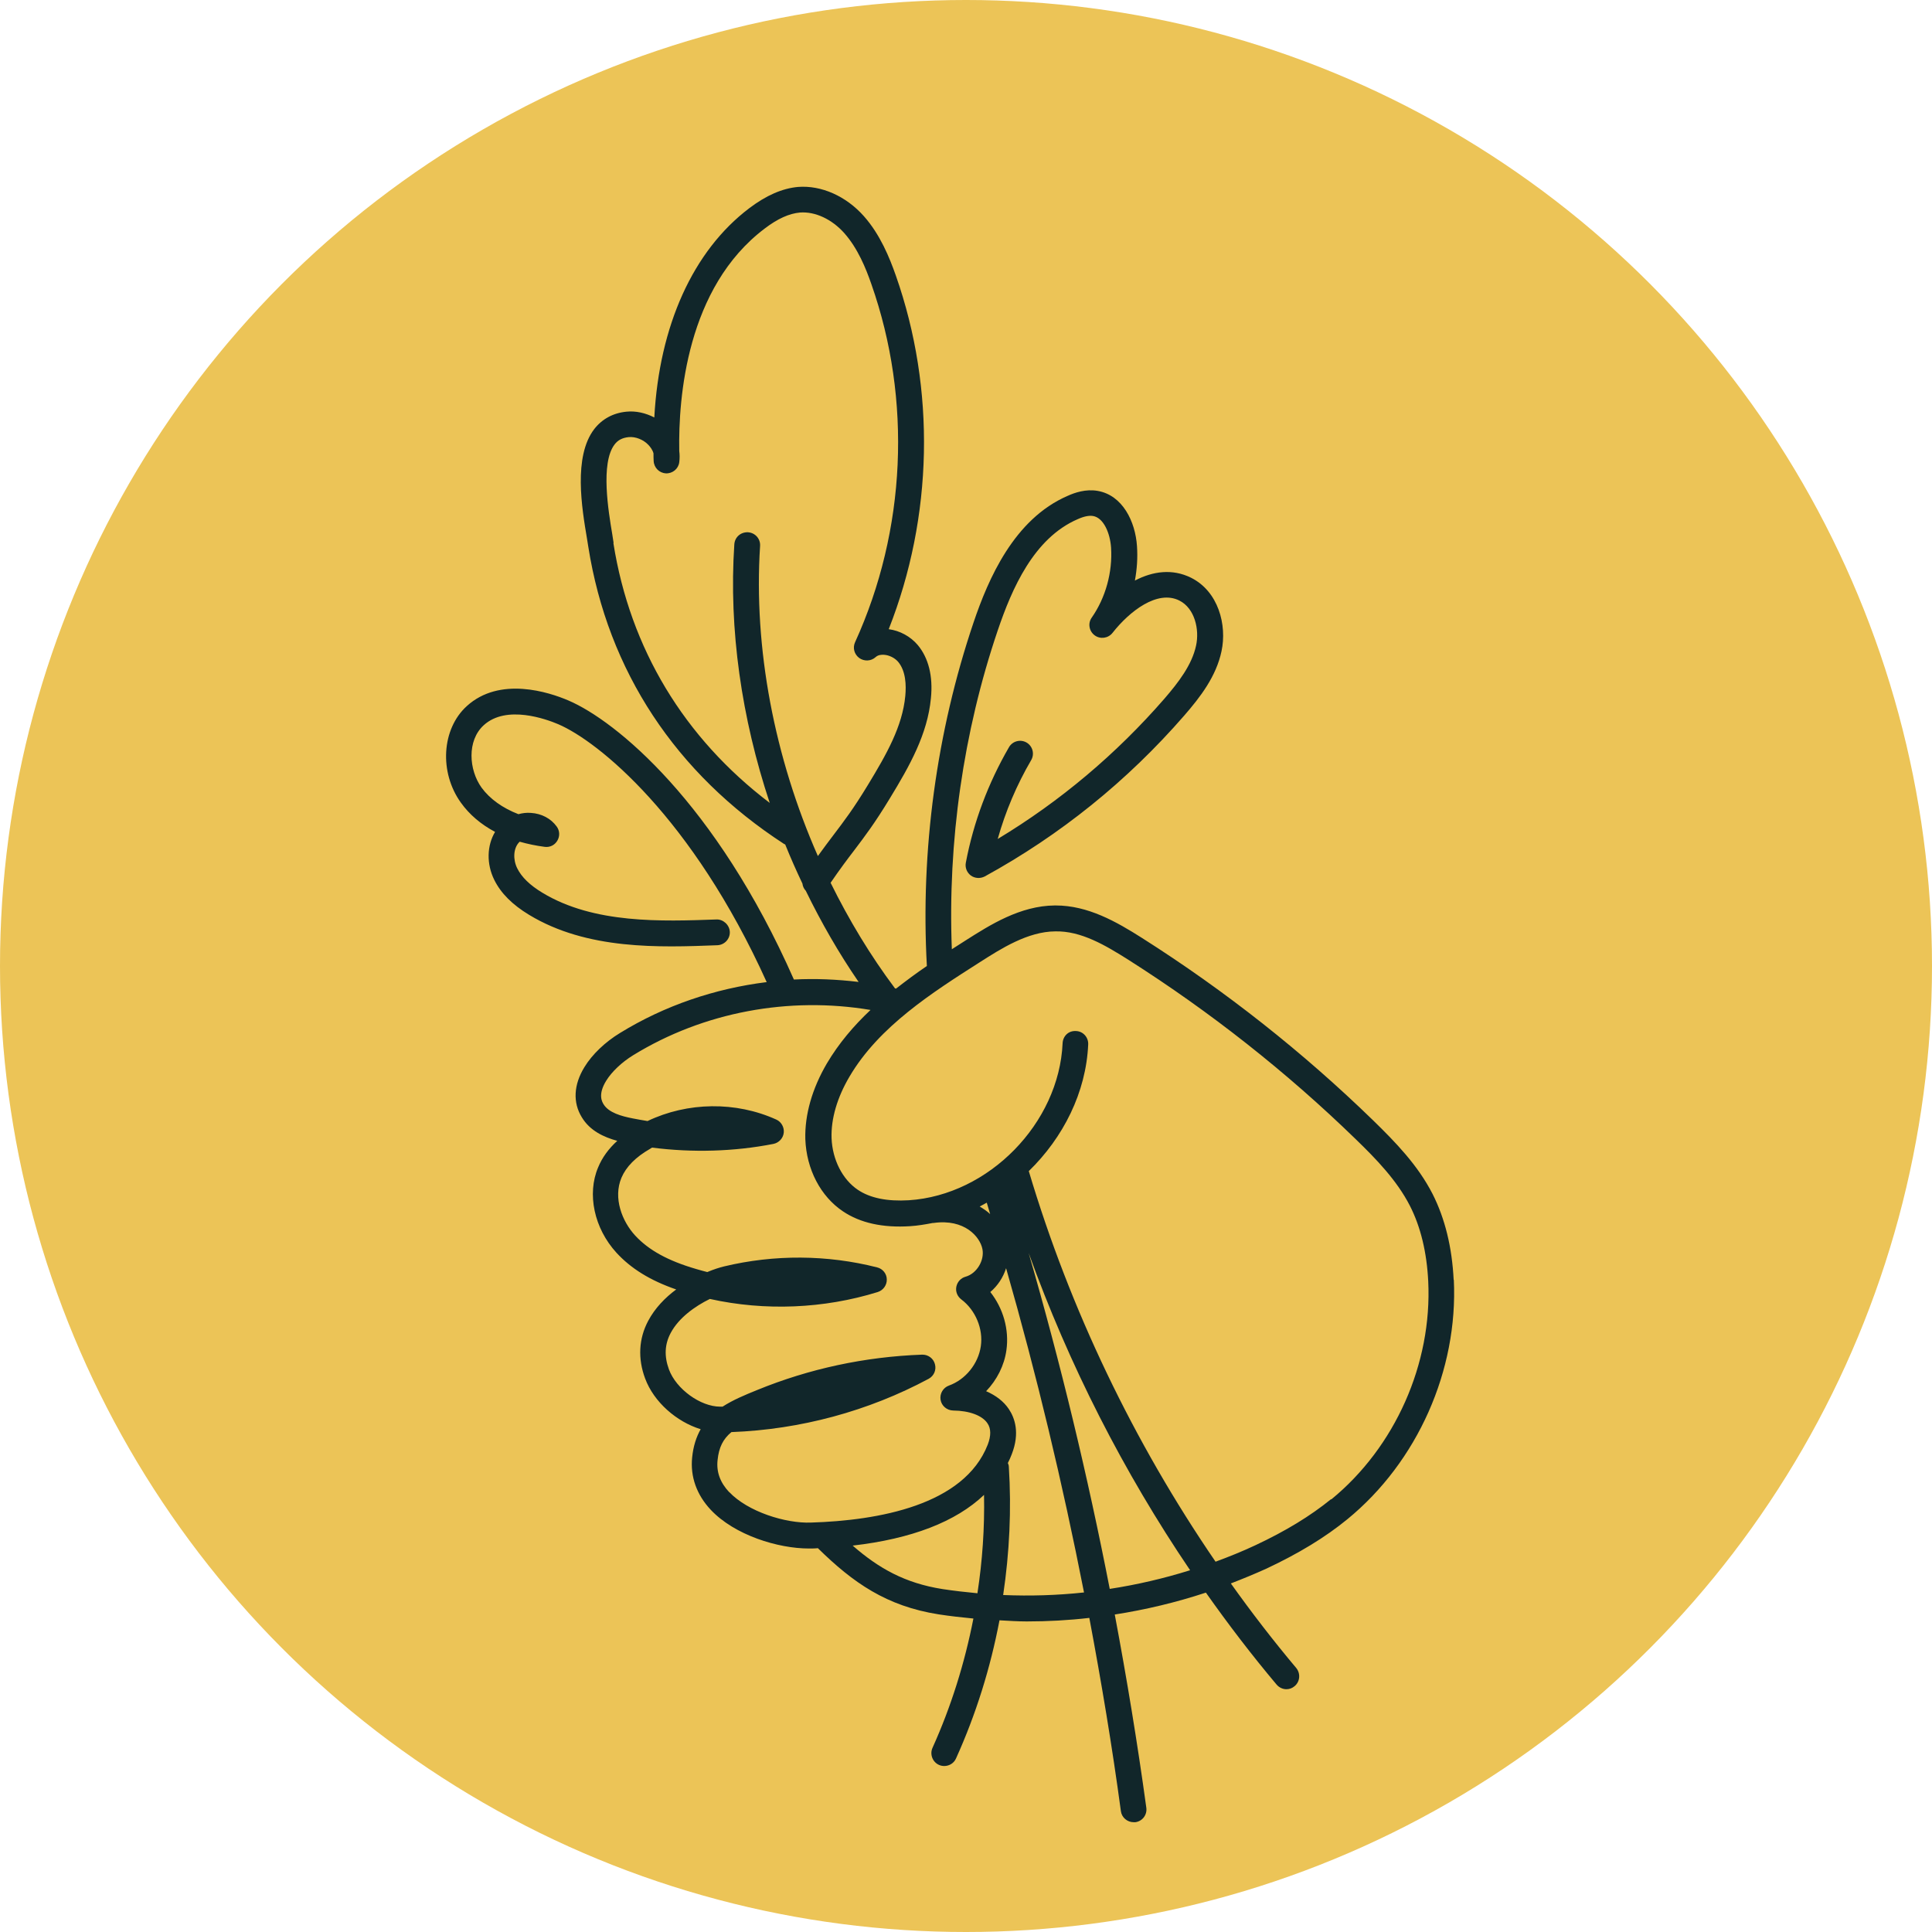
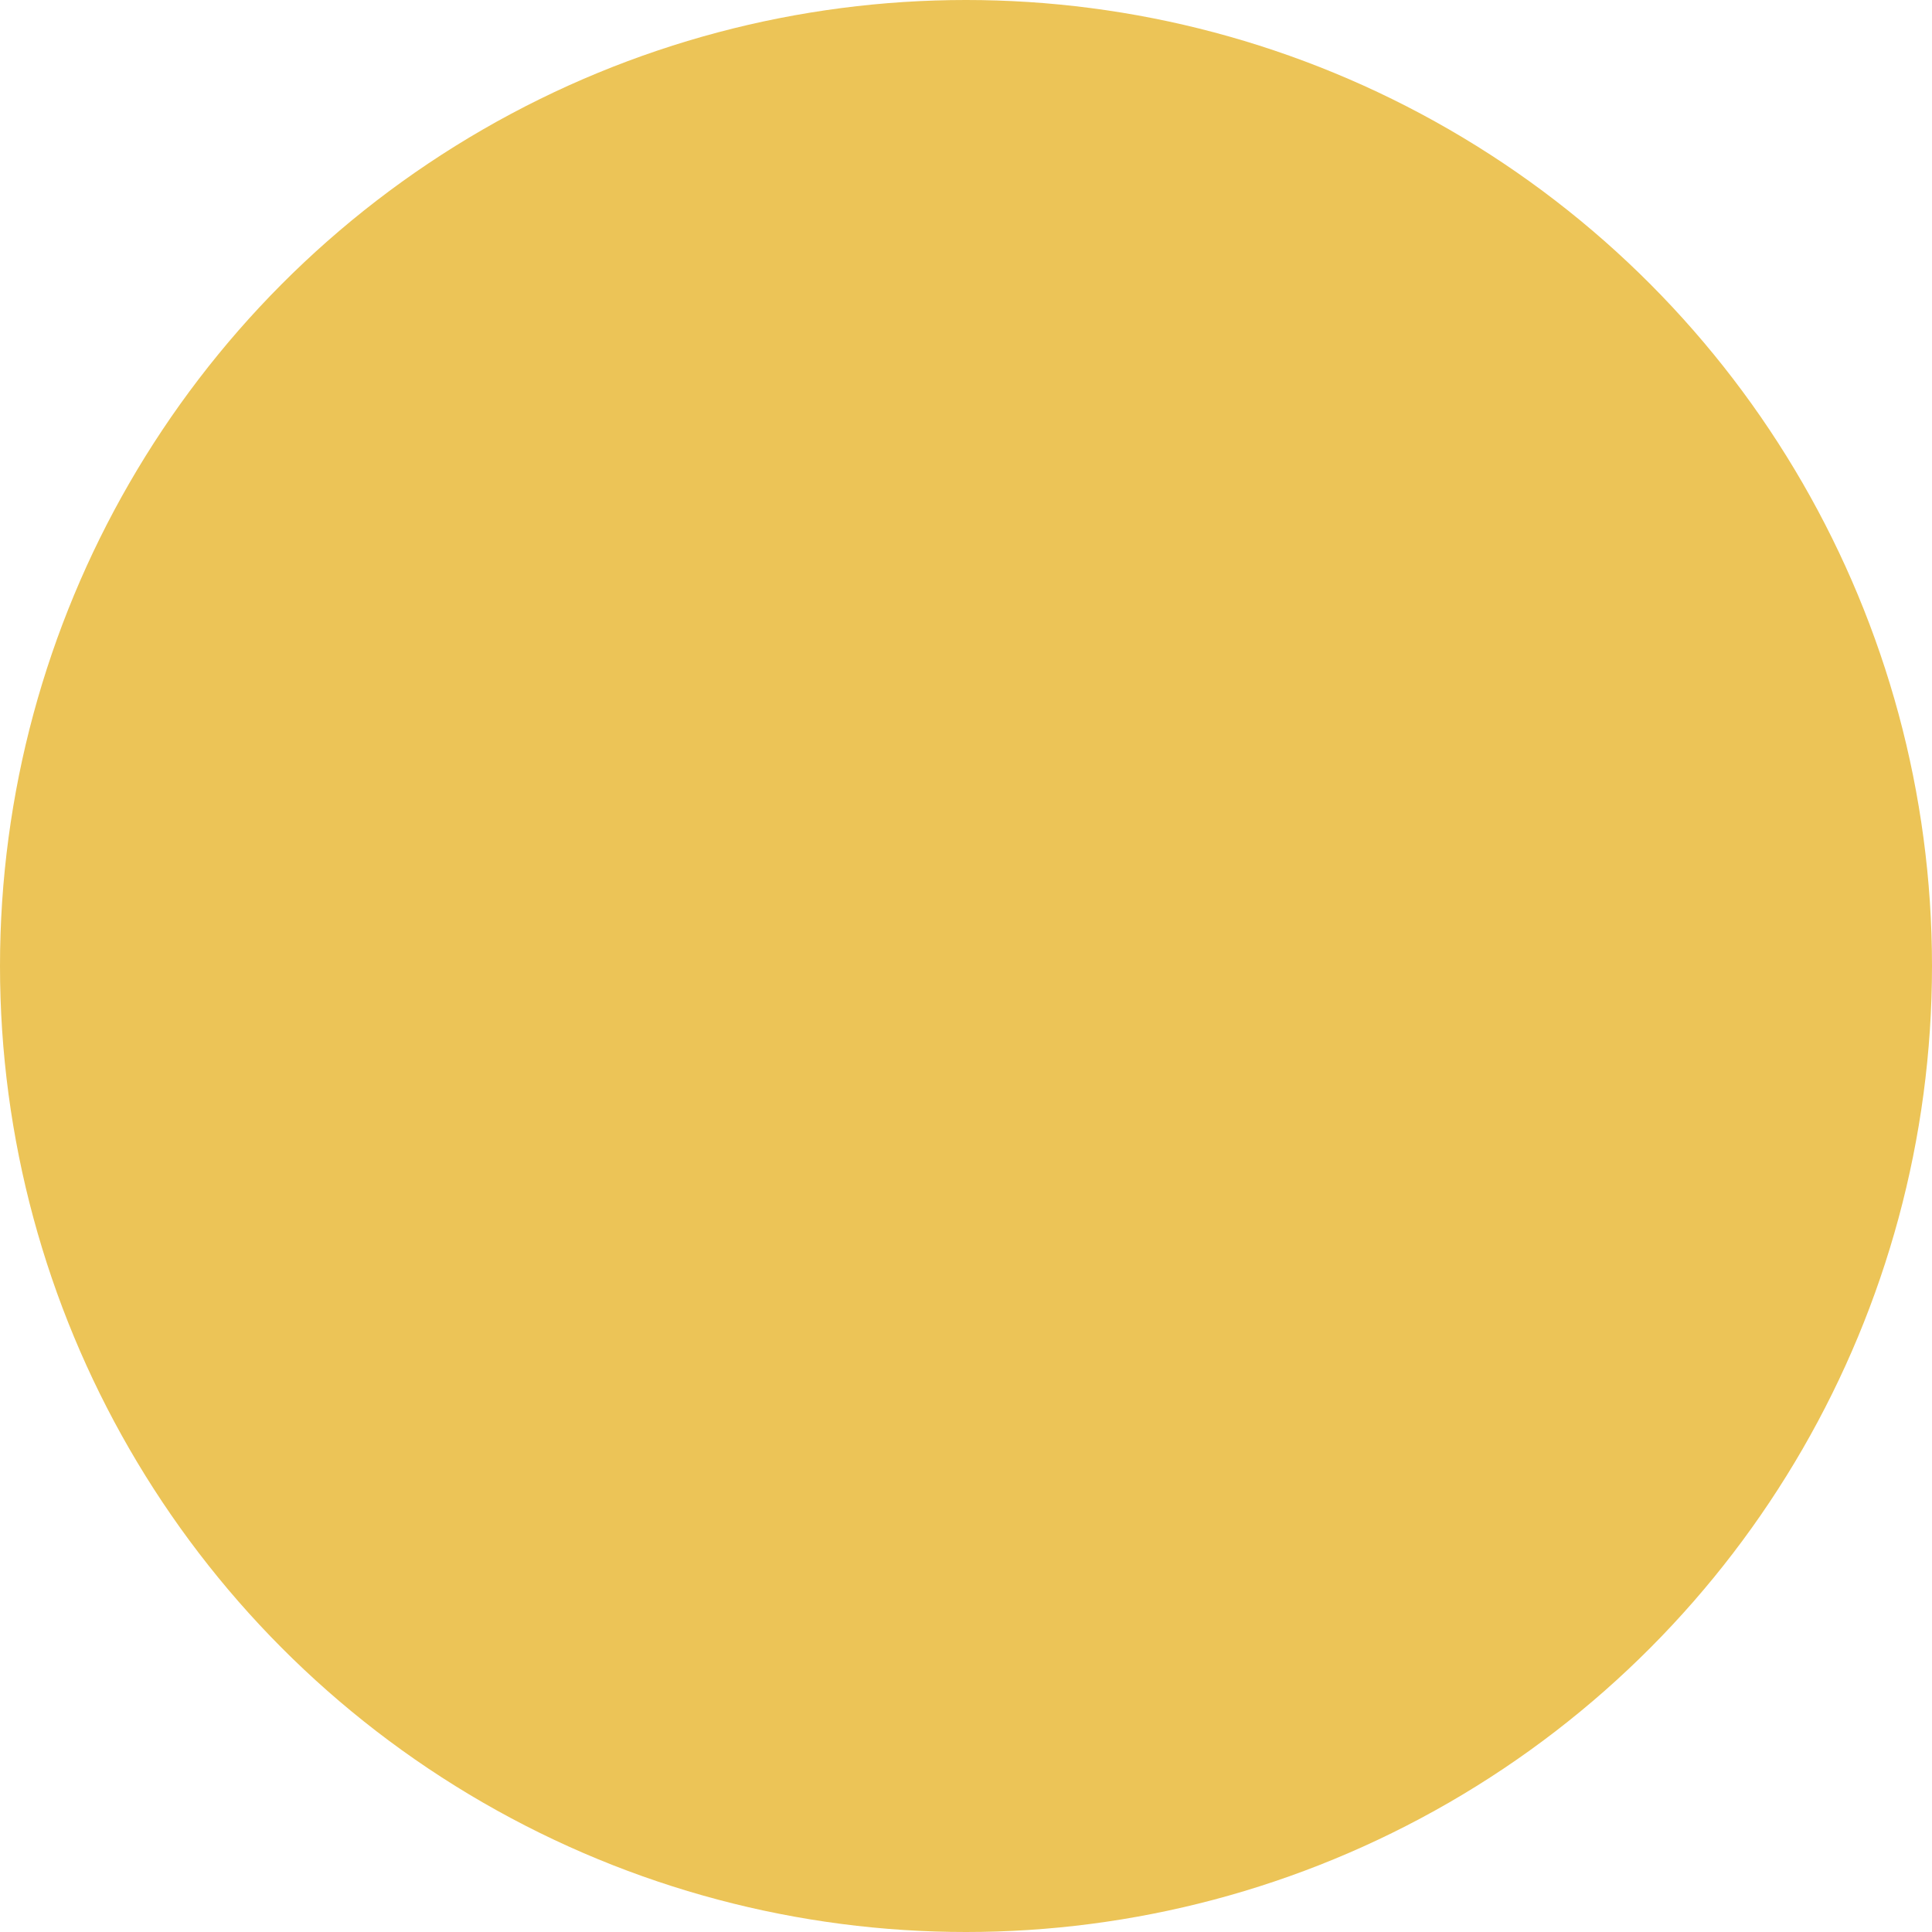
<svg xmlns="http://www.w3.org/2000/svg" viewBox="0 0 120 120">
  <defs>
    <style>
      .cls-1 {
        fill: #11262a;
      }

      .cls-2 {
        fill: #ecc457;
      }
    </style>
  </defs>
  <g id="Background">
    <circle class="cls-2" cx="60" cy="60" r="60" />
  </g>
  <g id="Icon">
-     <path class="cls-1" d="M90.29,79.5c-.1-2.03-.54-3.82-1.31-5.34-.92-1.8-2.32-3.23-3.67-4.55-4.38-4.26-9.21-8.07-14.36-11.34-1.62-1.03-3.38-2.03-5.38-2.03-.02,0-.04,0-.06,0-2.15.02-4.02,1.21-5.53,2.17-.28.18-.57.36-.86.55-.26-6.67.71-13.49,2.85-19.8.88-2.6,2.24-5.73,4.96-6.91.4-.18.71-.24.96-.2.66.11,1.06,1.07,1.12,1.96.1,1.53-.34,3.12-1.2,4.35-.25.35-.17.84.18,1.1.35.26.84.19,1.11-.15,1.06-1.35,2.79-2.69,4.15-2.01.96.48,1.26,1.8,1.04,2.8-.26,1.21-1.1,2.29-1.96,3.29-3,3.45-6.48,6.38-10.36,8.72.48-1.71,1.18-3.36,2.08-4.9.22-.38.09-.87-.29-1.09-.38-.22-.87-.09-1.09.29-1.29,2.23-2.2,4.64-2.68,7.17-.06.3.06.61.31.8.25.18.58.2.86.06,4.69-2.57,8.86-5.93,12.39-9.99,1.01-1.16,1.99-2.44,2.32-4,.35-1.63-.19-3.72-1.9-4.57-1.16-.57-2.37-.4-3.48.18.13-.7.18-1.42.13-2.14-.1-1.52-.89-3.16-2.44-3.43-.74-.13-1.43.11-1.87.31-3.33,1.44-4.93,5.17-5.84,7.86-2.3,6.8-3.3,14.17-2.9,21.34-.65.44-1.28.91-1.91,1.4-.02,0-.05,0-.07-.01-1.53-2.04-2.86-4.25-4-6.56.59-.86,1.04-1.46,1.47-2.02.65-.86,1.27-1.67,2.22-3.24,1.22-2,2.33-3.97,2.54-6.2.14-1.37-.15-2.51-.82-3.31-.45-.53-1.11-.89-1.8-.98,2.75-6.98,2.93-14.89.44-21.97-.39-1.11-.97-2.54-1.98-3.68-1.11-1.25-2.64-1.93-4.09-1.82-.98.09-1.97.52-3.03,1.32-3.5,2.65-5.59,7.3-5.9,13-.54-.28-1.15-.42-1.73-.36-.83.08-1.52.46-2,1.08-1.31,1.71-.77,4.91-.45,6.81l.08.5c1.22,7.71,5.43,14.09,12.16,18.46.02.01.05.02.07.03.33.82.69,1.63,1.07,2.43.02.17.09.32.21.45.96,1.97,2.05,3.87,3.28,5.66-1.34-.16-2.68-.22-4.02-.15-4.85-11-11.06-16.07-14-17.33-1.21-.52-4.27-1.52-6.32.35-1.56,1.42-1.72,4.11-.36,6,.53.74,1.25,1.35,2.12,1.81-.51.85-.54,1.99-.05,2.98.41.83,1.12,1.54,2.16,2.17,3.61,2.19,8.09,2.03,11.7,1.89.44-.02.79-.39.77-.83-.02-.44-.42-.79-.83-.77-3.39.12-7.61.28-10.81-1.66-.78-.47-1.29-.97-1.56-1.51-.28-.56-.24-1.23.09-1.6.02-.02.04-.04.06-.06.49.14,1.02.25,1.56.32.32.04.62-.11.78-.39.16-.27.15-.61-.04-.87-.36-.5-.94-.81-1.61-.85-.26-.02-.52.01-.77.08-.98-.38-1.77-.94-2.29-1.65-.79-1.1-.92-2.92.14-3.88,1.41-1.28,3.89-.37,4.62-.06,2.5,1.07,8.33,5.79,12.95,16.02-3.21.4-6.33,1.45-9.11,3.16-.92.56-1.73,1.33-2.21,2.12-.67,1.09-.73,2.2-.16,3.12.5.83,1.36,1.23,2.2,1.46-.54.49-.94,1.04-1.19,1.65-.7,1.65-.25,3.78,1.14,5.3.9.98,2.09,1.72,3.71,2.28-.69.51-1.32,1.16-1.74,1.95-.59,1.11-.65,2.35-.19,3.58.54,1.46,1.95,2.69,3.45,3.15-.27.48-.46,1.05-.53,1.76-.12,1.19.28,2.31,1.15,3.24,1.49,1.59,4.2,2.41,6.1,2.41.07,0,.13,0,.2,0,.12,0,.24-.01.36-.02,2.19,2.15,4.26,3.6,7.5,4.11.71.11,1.44.19,2.16.26-.54,2.76-1.38,5.46-2.54,8.03-.18.4,0,.88.4,1.06.11.05.22.07.33.07.3,0,.6-.17.73-.47,1.24-2.74,2.14-5.63,2.7-8.58.56.03,1.13.07,1.69.07,1.3,0,2.6-.07,3.89-.22.75,3.99,1.42,7.99,1.96,12,.05.4.4.69.79.69.04,0,.07,0,.11,0,.44-.06.74-.46.68-.9-.55-4.01-1.21-8.01-1.96-12,1.92-.3,3.81-.75,5.66-1.36,1.39,1.97,2.85,3.88,4.39,5.71.16.19.39.29.61.29.18,0,.36-.06.51-.19.34-.28.38-.79.1-1.13-1.42-1.69-2.77-3.44-4.06-5.25.75-.29,1.48-.59,2.21-.92,2-.94,3.65-1.94,5.03-3.07,4.35-3.56,6.88-9.25,6.61-14.87ZM38.11,33.71l-.08-.52c-.24-1.43-.74-4.42.14-5.58.21-.28.49-.42.88-.46.42-.04.91.15,1.23.49.1.11.25.29.31.52,0,.16,0,.31.01.47.02.42.35.75.76.77.41.02.78-.28.83-.69.03-.23.03-.47,0-.7-.06-3.31.46-10.15,5.3-13.81.81-.62,1.53-.94,2.2-1,.94-.07,1.98.41,2.76,1.29.83.94,1.33,2.17,1.67,3.15,2.53,7.19,2.16,15.3-1.01,22.25-.16.35-.05.75.26.98.31.22.73.2,1.01-.05.16-.15.37-.16.53-.15.32.02.66.19.87.43.49.58.51,1.47.45,2.12-.18,1.9-1.16,3.62-2.32,5.53-.91,1.5-1.48,2.24-2.13,3.1-.29.38-.61.81-.98,1.32-2.7-6.13-4-12.9-3.59-19.26.03-.44-.3-.82-.75-.85-.45-.02-.82.3-.85.75-.35,5.27.45,10.8,2.2,16.06-5.32-4.04-8.67-9.58-9.71-16.13ZM45.29,92.68c-.56-.6-.8-1.25-.72-1.99.08-.79.34-1.31.86-1.74,4.28-.16,8.5-1.3,12.25-3.31.33-.18.49-.55.39-.91-.09-.35-.41-.59-.77-.59h-.03c-3.55.13-7,.87-10.25,2.2-.74.3-1.49.61-2.14,1.03-.05,0-.1,0-.15,0-1.22,0-2.73-1.09-3.18-2.31-.3-.82-.27-1.56.11-2.27.5-.94,1.51-1.66,2.43-2.11,3.42.76,7.08.61,10.43-.43.34-.11.57-.43.56-.78,0-.36-.26-.67-.6-.75-3.1-.79-6.39-.81-9.51-.06-.28.07-.64.18-1.04.35-.23-.06-.46-.12-.69-.19-1.75-.51-2.95-1.17-3.79-2.08-.81-.88-1.38-2.33-.85-3.59.29-.68.88-1.28,1.77-1.79.04-.03.09-.05.13-.08,2.51.32,5.09.25,7.54-.23.34-.07.6-.35.64-.69.04-.34-.15-.68-.46-.82-2.51-1.14-5.51-1.1-8,.09-.3-.05-.6-.1-.9-.16-.73-.14-1.51-.36-1.83-.88-.09-.15-.37-.6.16-1.46.35-.57.98-1.16,1.68-1.59,4.38-2.69,9.68-3.66,14.74-2.81-1.04.98-1.97,2.07-2.71,3.32-.92,1.57-1.38,3.19-1.34,4.7.07,1.88.95,3.56,2.34,4.49,1.07.72,2.47,1.03,4.17.92.48-.03.94-.11,1.41-.2.02,0,.03,0,.05,0,1.92-.27,2.88.86,3.03,1.62.14.71-.36,1.53-1.05,1.72-.29.08-.51.32-.57.62-.06.3.06.6.31.79.88.66,1.37,1.83,1.21,2.91-.16,1.09-.95,2.07-1.98,2.44-.36.13-.58.5-.52.88.06.38.39.66.78.67,1.01.01,1.81.31,2.13.79.23.33.23.78.02,1.33-1.47,3.76-6.78,4.71-10.98,4.84-1.57.06-3.92-.67-5.08-1.9ZM61.29,74.7c.07.24.14.48.21.71-.19-.18-.41-.33-.65-.47.15-.08.29-.16.44-.24ZM58.54,98.7c-2.34-.37-3.96-1.29-5.58-2.7,3.66-.42,6.41-1.48,8.16-3.15.04,2.05-.1,4.09-.41,6.11-.73-.07-1.45-.15-2.17-.26ZM62.31,99.06c.39-2.63.52-5.3.35-7.96,0-.08-.03-.16-.06-.23.09-.18.17-.35.24-.54.52-1.33.19-2.26-.18-2.81-.32-.48-.81-.85-1.41-1.11.67-.7,1.13-1.6,1.26-2.55.18-1.28-.2-2.6-1-3.61.46-.39.8-.91.98-1.48,1.9,6.63,3.51,13.36,4.84,20.14-1.67.18-3.35.23-5.02.16ZM68.93,98.7c-1.37-7.03-3.05-14.01-5.04-20.88,2.5,6.94,5.89,13.6,10.03,19.71-1.63.51-3.3.9-5,1.16ZM82.67,93.12c-1.28,1.04-2.82,1.98-4.7,2.86-.81.38-1.63.71-2.47,1.02-5.08-7.42-9.04-15.67-11.6-24.26,2.14-2.08,3.56-4.89,3.69-7.87.02-.44-.32-.82-.76-.83-.47-.03-.81.32-.83.76-.22,4.97-4.59,9.43-9.55,9.75-1.33.08-2.4-.13-3.17-.65-.95-.64-1.58-1.87-1.63-3.21-.04-1.2.35-2.53,1.12-3.83,1.83-3.11,5.15-5.22,8.08-7.09,1.33-.85,2.99-1.91,4.69-1.92,1.61-.04,3.13.87,4.57,1.78,5.05,3.21,9.8,6.95,14.1,11.13,1.26,1.22,2.55,2.55,3.36,4.13.67,1.31,1.05,2.89,1.14,4.69.25,5.12-2.06,10.31-6.02,13.55Z" />
-   </g>
+     </g>
</svg>